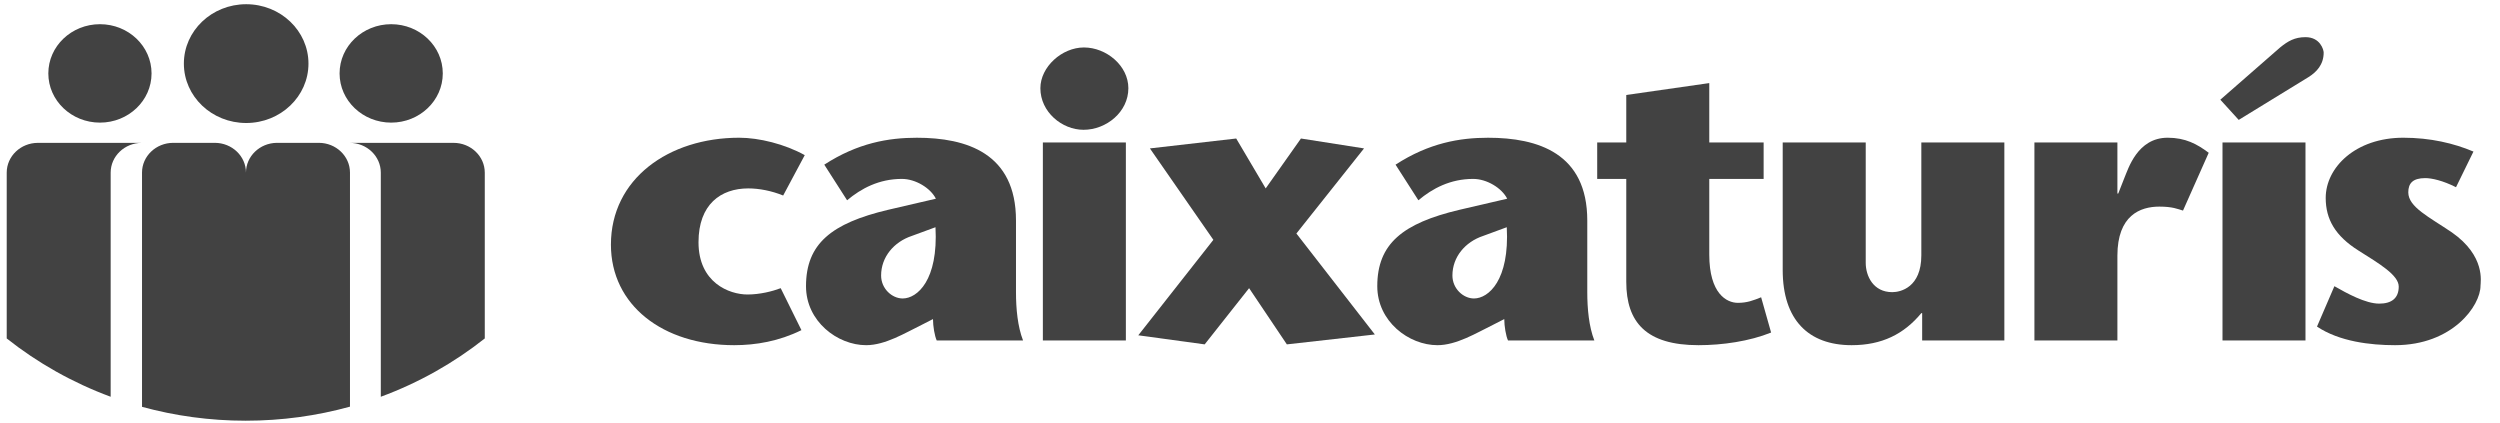
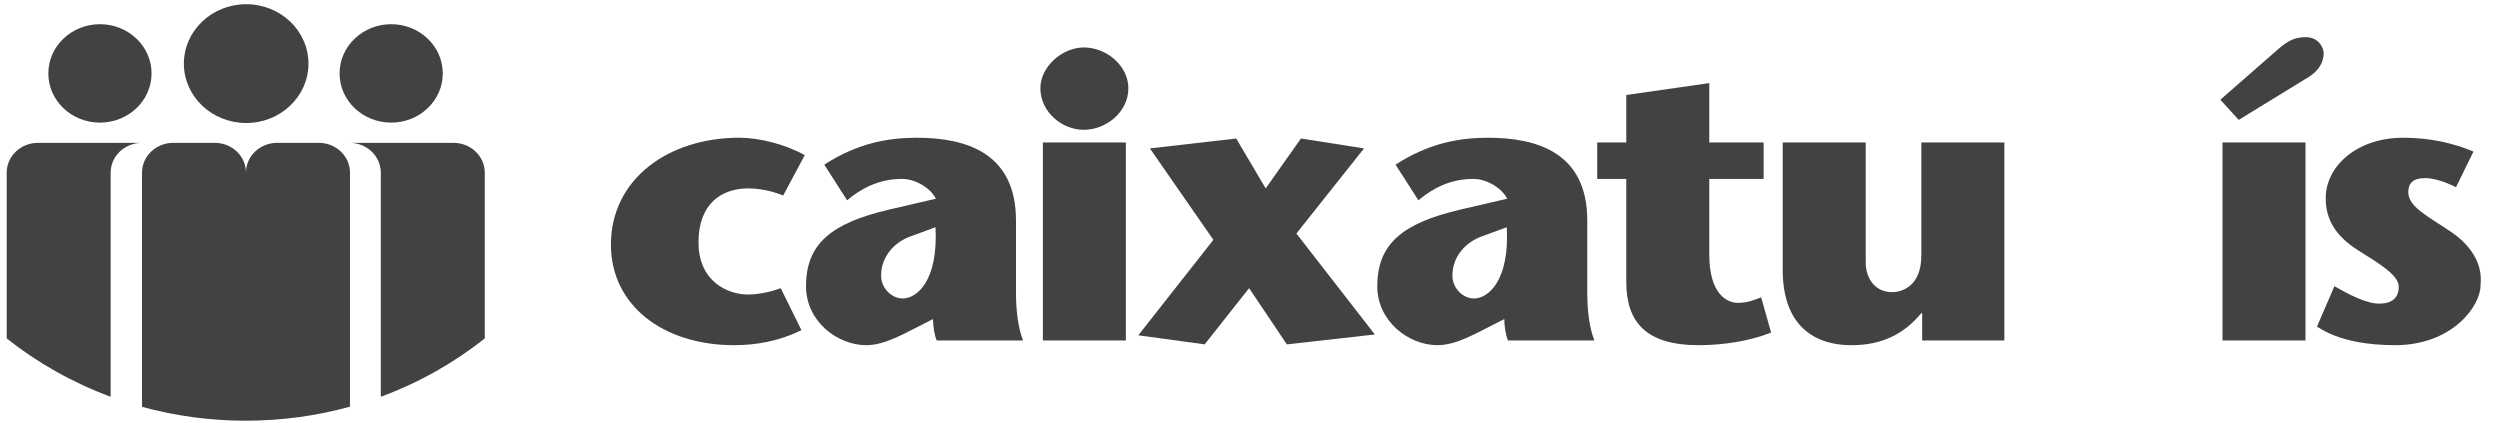
<svg xmlns="http://www.w3.org/2000/svg" width="124" height="21" viewBox="0 0 124 21" fill="none">
  <path d="M15.3 3.155C15.3 1.528 13.916 0.209 12.211 0.209C10.504 0.209 9.12 1.528 9.12 3.155C9.12 4.782 10.504 6.101 12.211 6.101C13.916 6.101 15.3 4.782 15.3 3.155Z" fill="#424242" />
  <path d="M7.517 3.642C7.517 2.292 6.371 1.2 4.958 1.2C3.546 1.2 2.397 2.292 2.397 3.642C2.397 4.99 3.546 6.082 4.958 6.082C6.371 6.082 7.517 4.99 7.517 3.642Z" fill="#424242" />
  <path d="M21.962 3.642C21.962 2.292 20.814 1.2 19.403 1.2C17.991 1.2 16.843 2.292 16.843 3.642C16.843 4.99 17.991 6.082 19.403 6.082C20.814 6.082 21.962 4.99 21.962 3.642Z" fill="#424242" />
  <path d="M5.489 8.563C5.489 7.749 6.18 7.086 7.036 7.086H1.881C1.025 7.086 0.333 7.749 0.333 8.563V16.787C1.864 17.999 3.602 18.983 5.489 19.679V8.563Z" fill="#424242" />
  <path d="M24.045 8.563C24.045 7.749 23.35 7.086 22.498 7.086H17.343C18.196 7.086 18.888 7.749 18.888 8.563V19.679C20.777 18.983 22.515 17.999 24.045 16.787V8.563Z" fill="#424242" />
  <path d="M17.359 20.17V8.561C17.359 7.747 16.667 7.085 15.814 7.085H15.787H13.725C12.882 7.096 12.2 7.753 12.2 8.561C12.2 7.747 11.508 7.085 10.654 7.085H8.592C7.738 7.085 7.044 7.747 7.044 8.561V20.179C8.679 20.626 10.402 20.867 12.186 20.867C13.981 20.867 15.718 20.624 17.359 20.17Z" fill="#424242" />
  <path d="M39.751 16.375C38.64 16.925 37.487 17.121 36.417 17.121C32.876 17.121 30.302 15.137 30.302 12.134C30.302 8.873 33.164 6.831 36.663 6.831C37.651 6.831 38.928 7.146 39.916 7.695L38.845 9.698C38.27 9.463 37.651 9.345 37.116 9.345C35.757 9.345 34.646 10.13 34.646 12.015C34.646 14.019 36.169 14.607 37.075 14.607C37.693 14.607 38.311 14.45 38.723 14.294L39.751 16.375Z" fill="#424242" />
  <path d="M45.226 11.702C44.342 11.997 43.703 12.743 43.703 13.666C43.703 14.314 44.239 14.804 44.774 14.804C45.494 14.804 46.544 13.901 46.4 11.27L45.226 11.702ZM45.7 16.121C44.897 16.513 43.91 17.121 42.962 17.121C41.542 17.121 39.978 15.944 39.978 14.196C39.978 12.094 41.234 11.074 44.053 10.406L46.42 9.856C46.153 9.326 45.412 8.874 44.733 8.874C43.601 8.874 42.715 9.346 42.016 9.934L40.884 8.167C42.551 7.087 44.074 6.832 45.474 6.832C47.944 6.832 50.393 7.597 50.393 10.936V14.491C50.393 15.315 50.476 16.199 50.743 16.886H46.461C46.36 16.67 46.276 16.179 46.276 15.826L45.7 16.121Z" fill="#424242" />
  <path d="M55.843 16.886H51.726V7.067H55.843V16.886ZM51.603 4.376C51.603 3.315 52.673 2.354 53.763 2.354C54.875 2.354 55.967 3.257 55.967 4.376C55.967 5.554 54.875 6.438 53.743 6.438C52.673 6.438 51.603 5.554 51.603 4.376Z" fill="#424242" />
  <path d="M63.828 17.081L61.955 14.293L59.752 17.081L56.459 16.631L60.183 11.896L57.035 7.361L61.316 6.87L62.778 9.345L64.527 6.87L67.656 7.361L64.301 11.582L68.192 16.59L63.828 17.081Z" fill="#424242" />
  <path d="M73.563 11.702C72.677 11.997 72.04 12.743 72.04 13.666C72.04 14.314 72.575 14.804 73.109 14.804C73.83 14.804 74.879 13.901 74.736 11.27L73.563 11.702ZM74.035 16.121C73.234 16.513 72.245 17.121 71.298 17.121C69.877 17.121 68.313 15.944 68.313 14.196C68.313 12.094 69.569 11.074 72.39 10.406L74.757 9.856C74.489 9.326 73.748 8.874 73.068 8.874C71.936 8.874 71.051 9.346 70.352 9.934L69.219 8.167C70.886 7.087 72.41 6.832 73.809 6.832C76.279 6.832 78.729 7.597 78.729 10.936V14.491C78.729 15.315 78.811 16.199 79.079 16.886H74.797C74.695 16.67 74.612 16.179 74.612 15.826L74.035 16.121Z" fill="#424242" />
  <path d="M87.847 16.494C86.777 16.926 85.438 17.121 84.244 17.121C81.651 17.121 80.663 15.983 80.663 13.98V8.874H79.221V7.067H80.663V4.711L84.78 4.121V7.067H87.476V8.874H84.78V12.625C84.78 14.569 85.644 15.021 86.2 15.021C86.653 15.021 86.961 14.903 87.352 14.745L87.847 16.494Z" fill="#424242" />
  <path d="M95.339 15.531H95.298C94.434 16.572 93.344 17.121 91.84 17.121C89.699 17.121 88.422 15.865 88.422 13.391V7.067H92.54V13.037C92.54 13.685 92.91 14.491 93.857 14.491C94.269 14.491 95.298 14.254 95.298 12.664V7.067H99.416V16.886H95.339V15.531Z" fill="#424242" />
-   <path d="M105.023 9.6H105.065L105.373 8.815C105.559 8.383 106.012 6.831 107.515 6.831C108.399 6.831 108.976 7.146 109.552 7.578L108.277 10.445C108.008 10.366 107.761 10.248 107.102 10.248C106.155 10.248 105.023 10.68 105.023 12.684V16.886H100.907V7.067H105.023V9.6Z" fill="#424242" />
  <path d="M114.352 16.886H110.236V7.067H114.352V16.886ZM110.128 4.945L113.094 2.354C113.482 2.039 113.818 1.843 114.352 1.843C115.086 1.843 115.254 2.471 115.254 2.609C115.254 3.198 114.908 3.571 114.499 3.826L111.04 5.947L110.128 4.945Z" fill="#424242" />
  <path d="M121.818 9.286C121.16 8.952 120.604 8.834 120.295 8.834C119.677 8.834 119.451 9.09 119.451 9.541C119.451 10.268 120.48 10.759 121.611 11.525C123.3 12.703 123.033 13.999 123.033 14.176C123.033 15.157 121.653 17.121 118.792 17.121C117.578 17.121 116.034 16.944 114.923 16.198L115.786 14.195C116.405 14.549 117.33 15.06 118.01 15.06C118.607 15.06 118.977 14.804 118.977 14.215C118.977 13.646 118.01 13.076 116.981 12.428C115.828 11.701 115.355 10.877 115.355 9.817C115.355 8.304 116.837 6.831 119.204 6.831C120.542 6.831 121.715 7.107 122.683 7.518L121.818 9.286Z" fill="#424242" />
</svg>